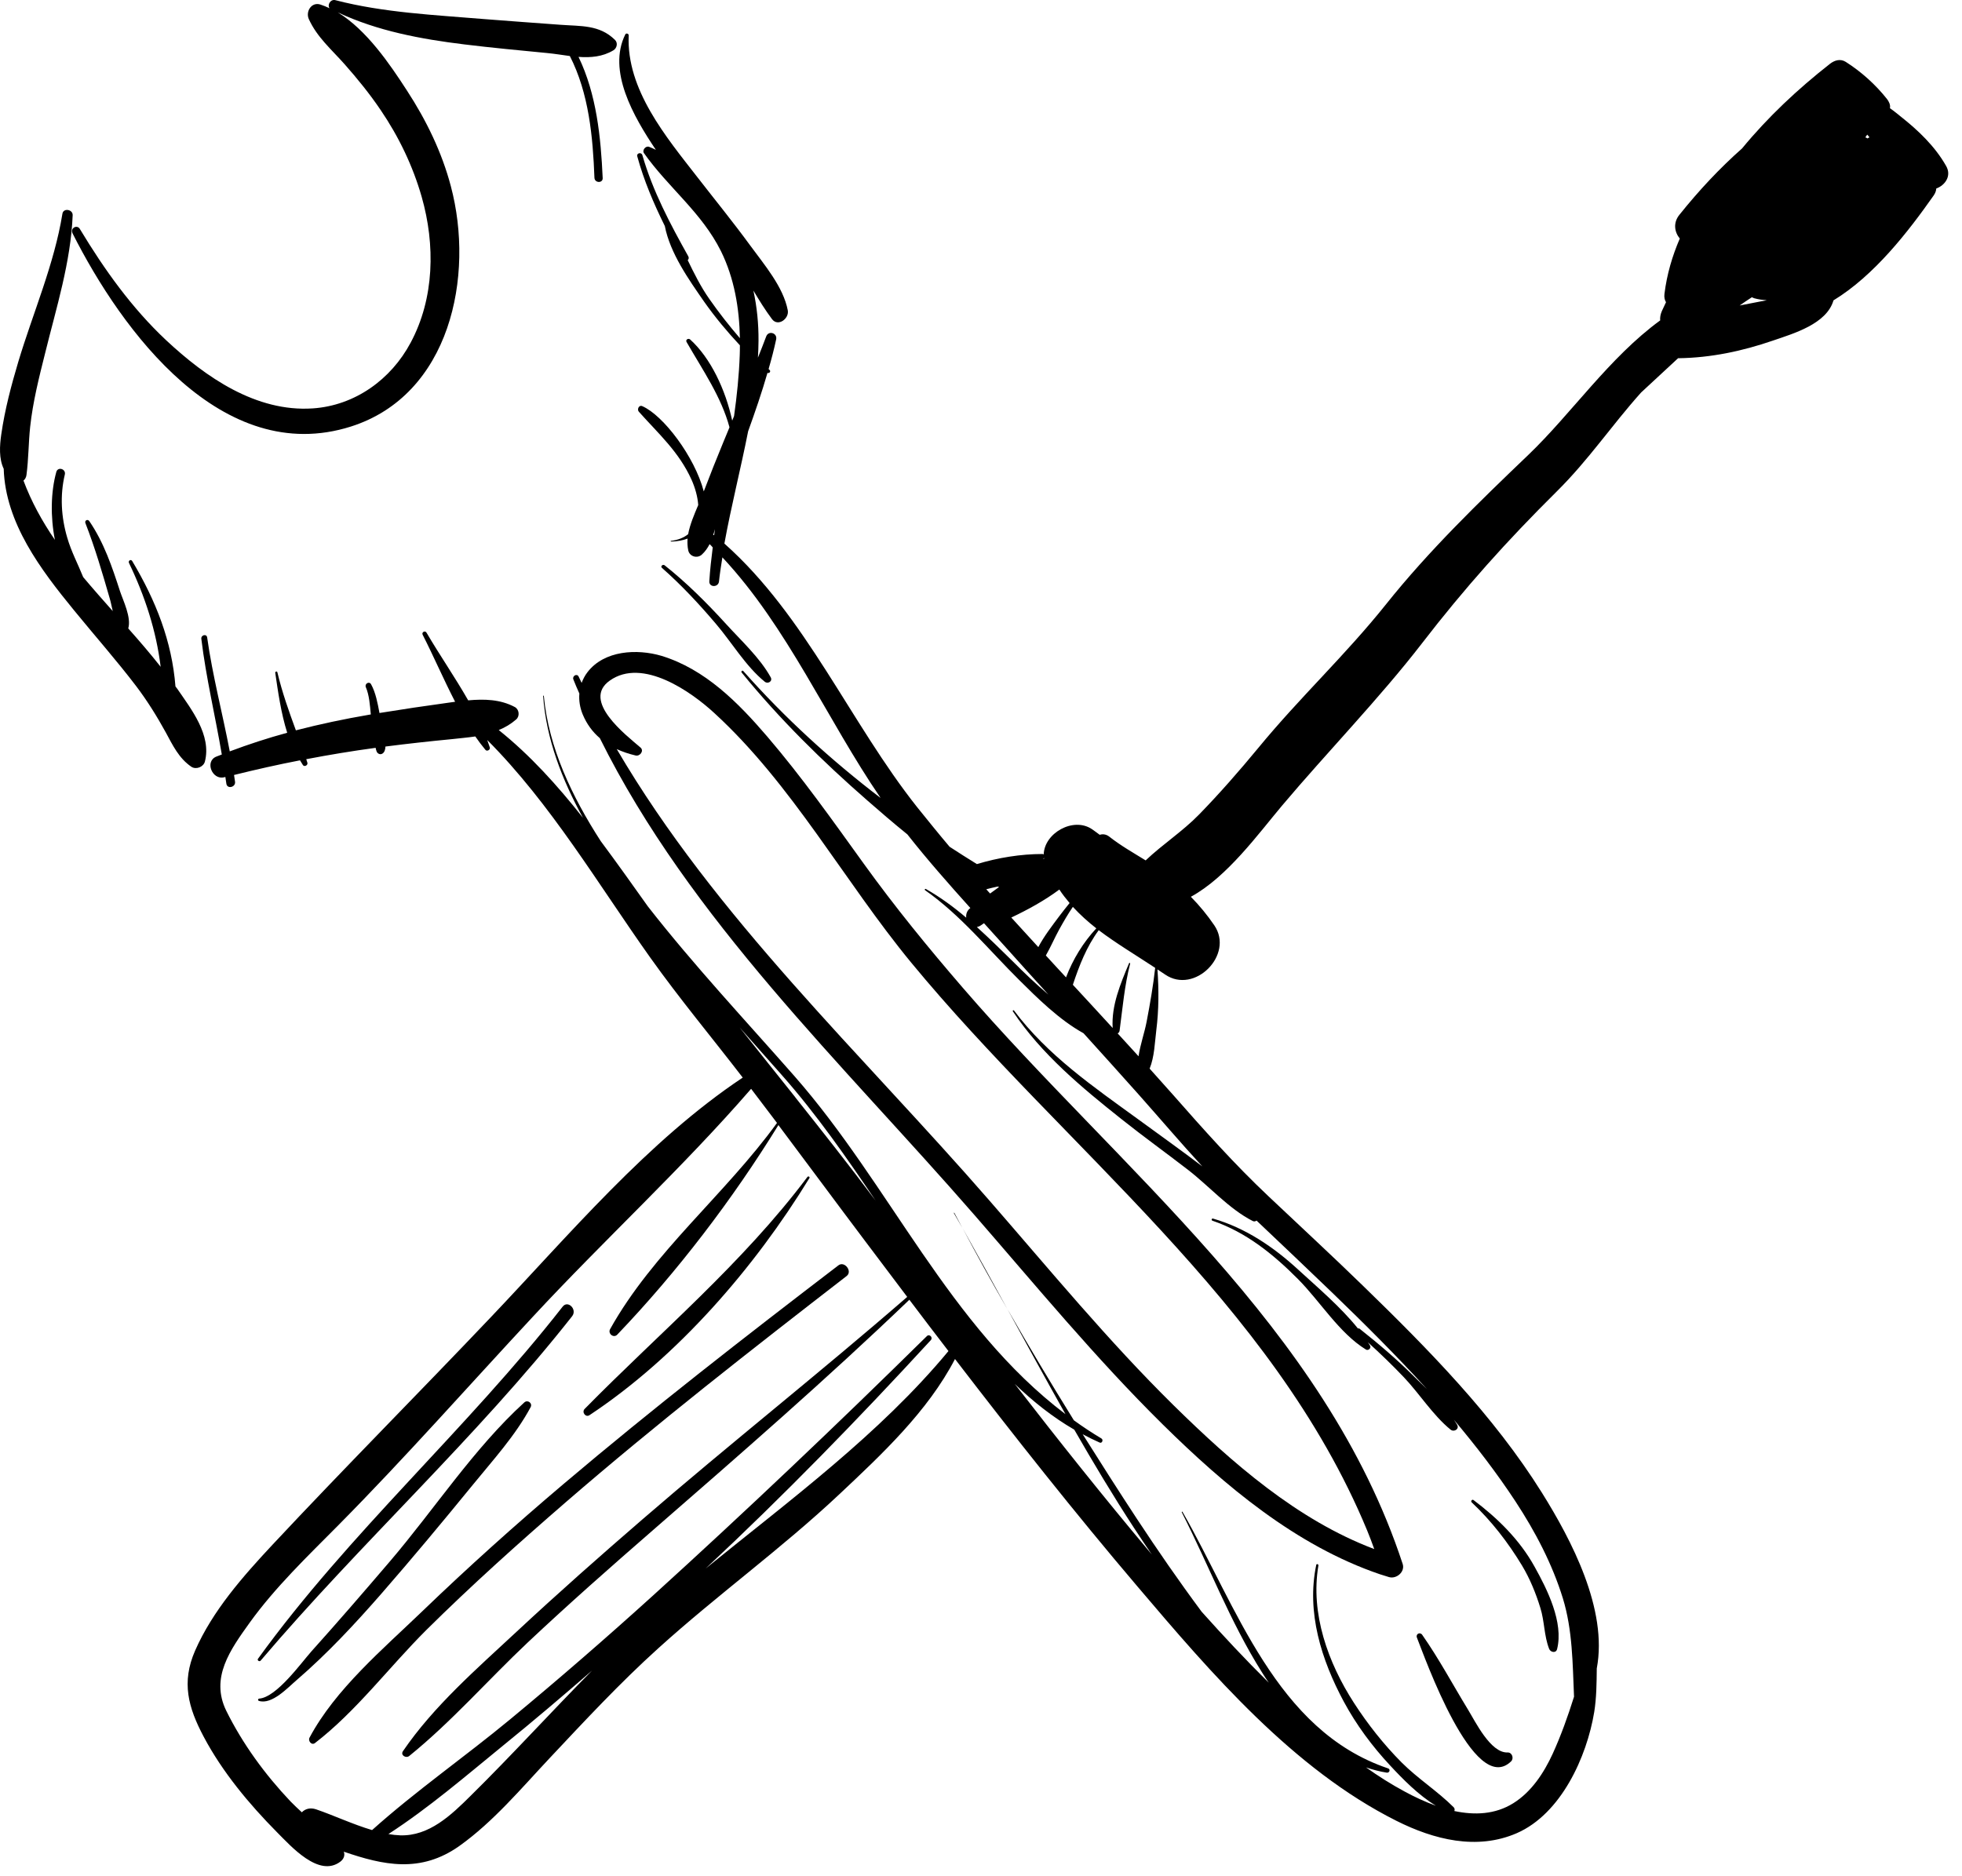
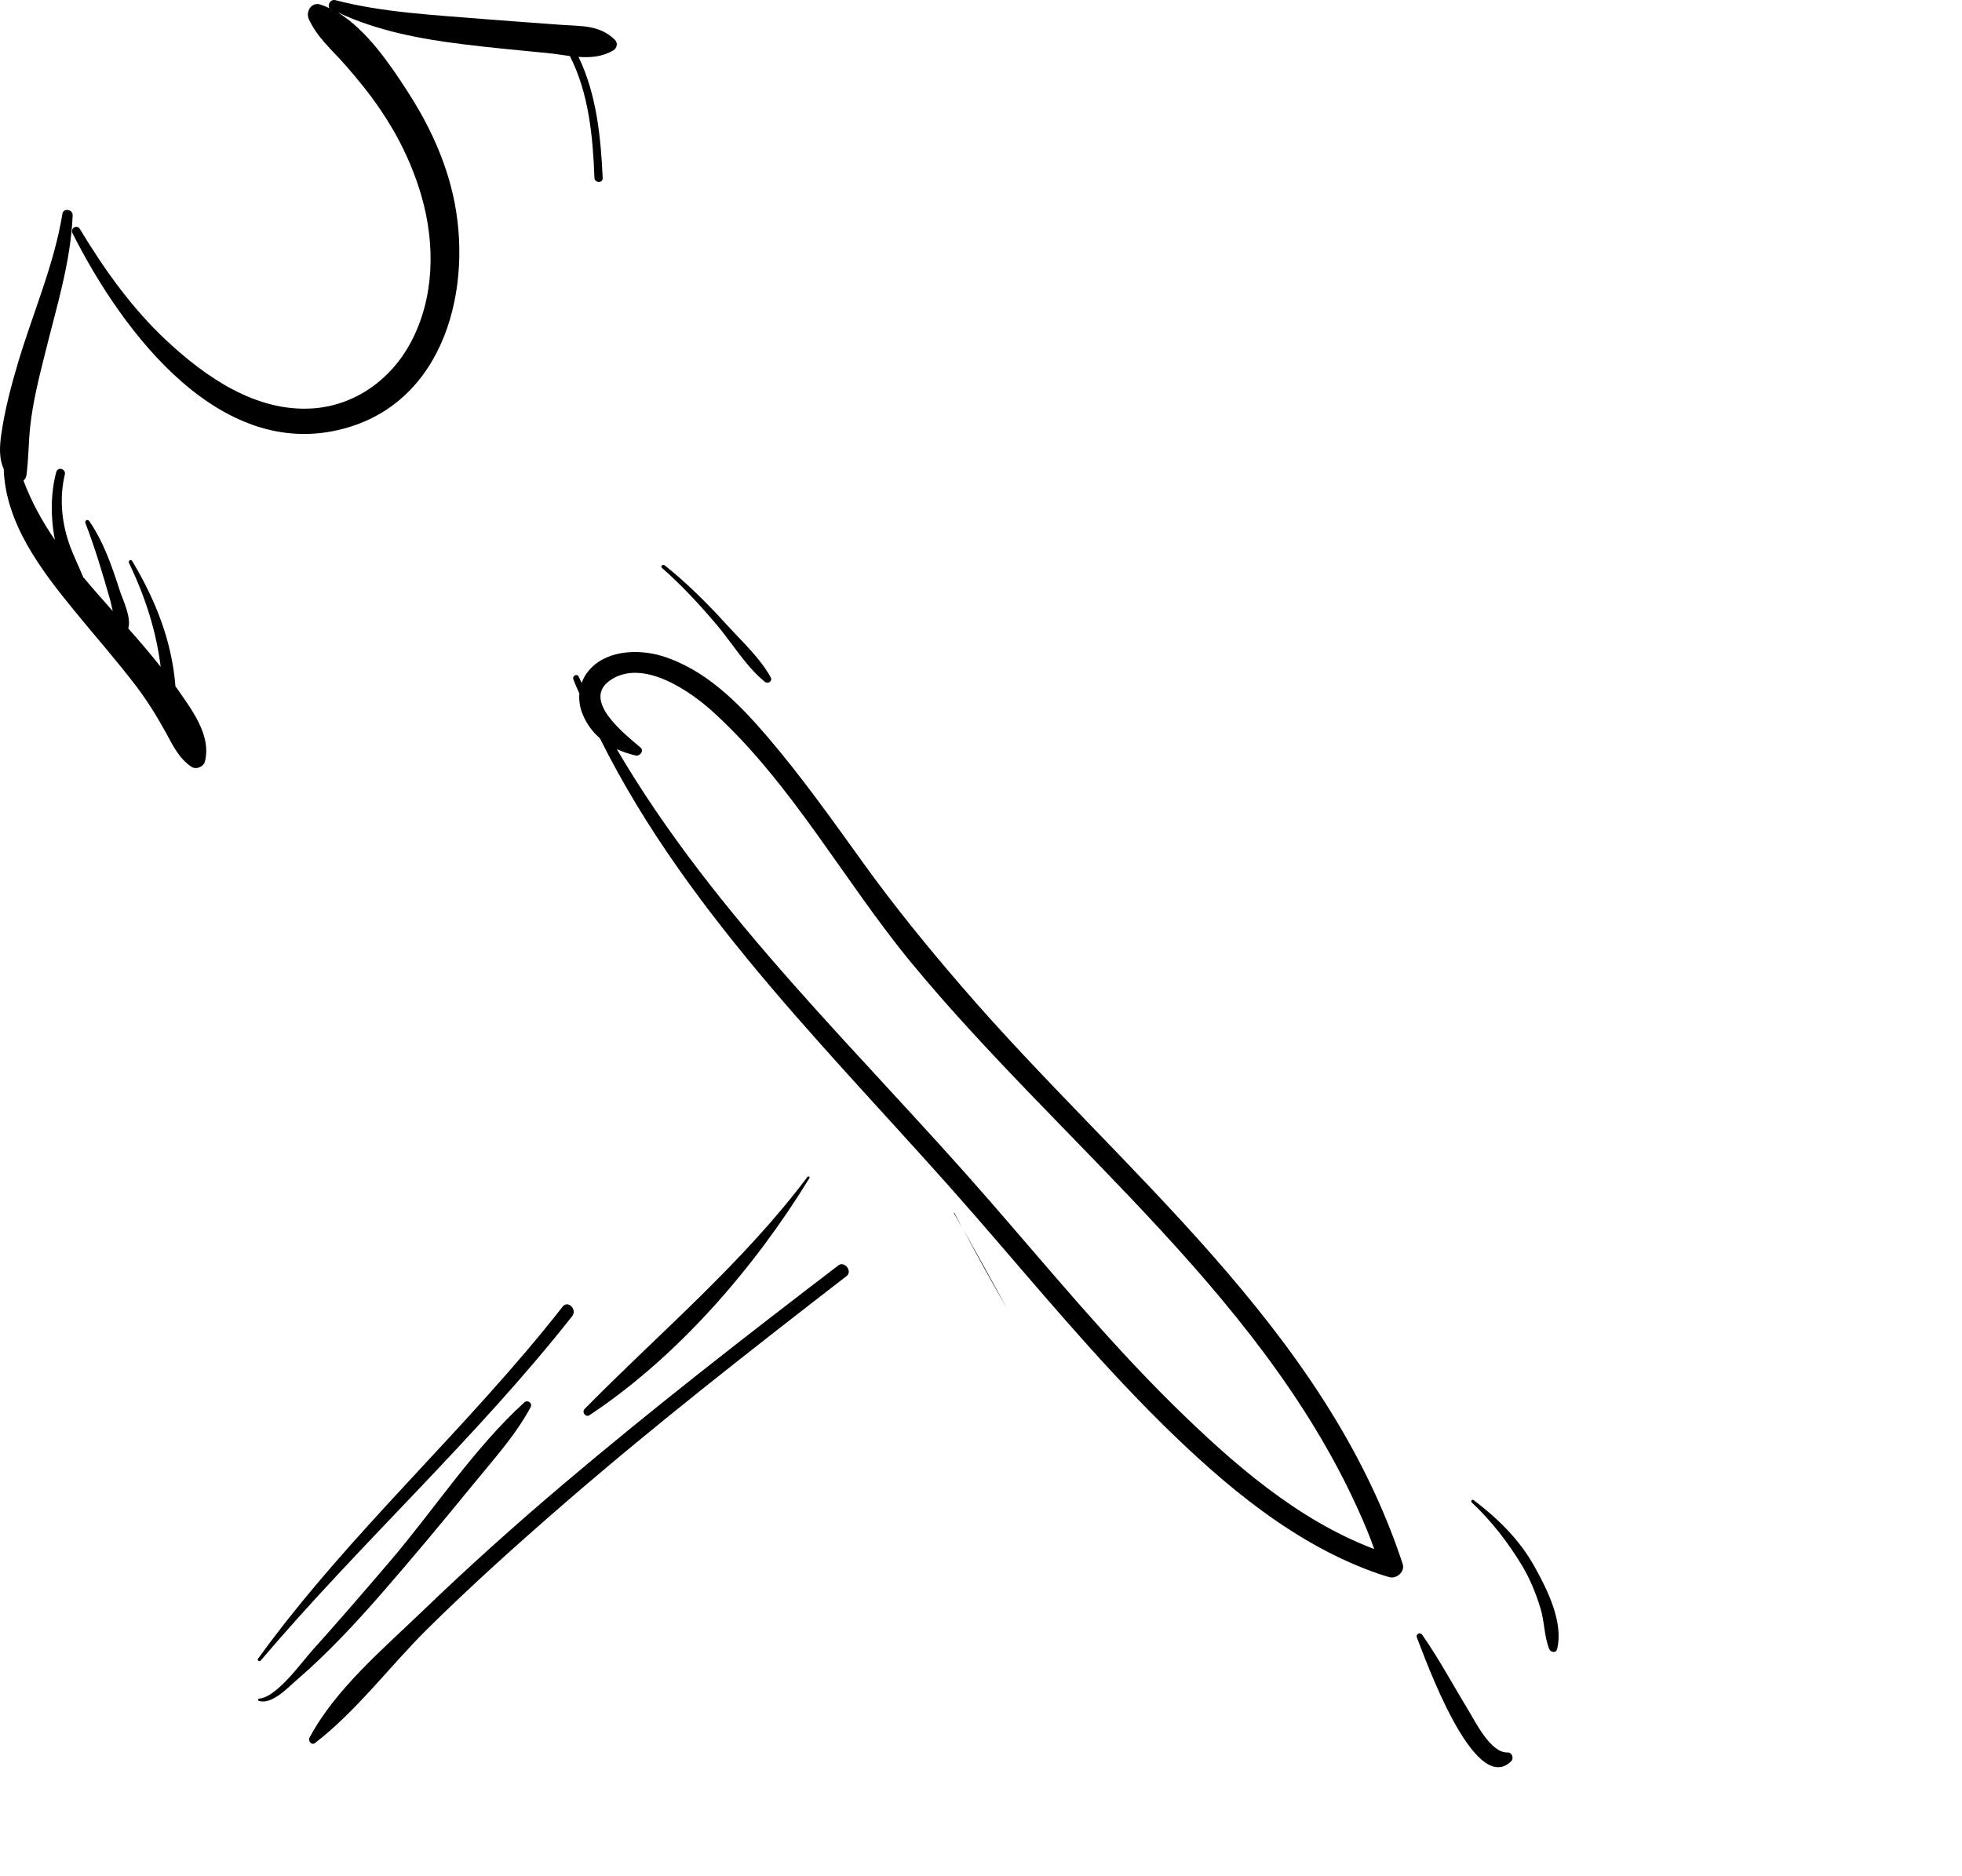
<svg xmlns="http://www.w3.org/2000/svg" width="138" height="132" viewBox="0 0 138 132" fill="none">
  <path d="M5.101 16.413C8.571 23.293 15.621 32.872 24.671 30.012C31.671 27.792 33.391 19.422 31.711 13.102C31.081 10.712 29.981 8.452 28.631 6.382C27.421 4.512 25.791 2.112 23.761 0.872C26.541 2.182 29.621 2.752 32.641 3.122C34.591 3.362 36.541 3.542 38.491 3.732C39.021 3.782 39.551 3.872 40.081 3.942C41.421 6.562 41.701 9.622 41.811 12.512C41.831 12.882 42.401 12.902 42.391 12.533C42.261 9.652 41.961 6.632 40.691 4.002C41.541 4.062 42.371 4.002 43.141 3.542C43.391 3.392 43.481 3.022 43.251 2.802C42.161 1.732 40.861 1.852 39.401 1.742C37.621 1.612 35.841 1.482 34.051 1.342C30.581 1.052 26.971 0.892 23.591 0.012C23.251 -0.078 23.001 0.342 23.181 0.582C22.971 0.482 22.761 0.392 22.541 0.322C21.911 0.112 21.481 0.812 21.721 1.342C22.301 2.622 23.321 3.482 24.241 4.522C25.151 5.552 26.011 6.612 26.781 7.752C28.051 9.622 29.041 11.682 29.661 13.852C30.621 17.222 30.561 20.982 28.881 24.112C27.501 26.702 24.961 28.532 22.001 28.732C18.011 29.002 14.461 26.532 11.681 23.932C9.271 21.672 7.331 18.952 5.631 16.132C5.441 15.762 4.921 16.043 5.101 16.413Z" fill="black" />
  <path d="M14.411 53.582C14.891 51.722 13.46 49.902 12.47 48.462C12.431 48.402 12.38 48.352 12.341 48.292C12.091 45.122 10.97 42.272 9.3 39.472C9.21 39.322 9 39.442 9.07 39.602C10.2 41.952 10.991 44.382 11.3 46.912C10.57 45.982 9.801 45.092 9.021 44.212C9.251 43.442 8.66 42.252 8.44 41.592C7.88 39.862 7.311 38.172 6.281 36.662C6.161 36.492 5.931 36.622 6.011 36.812C6.681 38.532 7.211 40.342 7.721 42.112C7.791 42.342 7.85 42.662 7.93 42.992C7.23 42.202 6.531 41.412 5.851 40.602C5.481 39.682 5.011 38.802 4.731 37.832C4.301 36.382 4.21 34.852 4.56 33.382C4.65 32.992 4.071 32.812 3.961 33.202C3.571 34.612 3.541 36.342 3.861 37.982C2.971 36.682 2.211 35.312 1.651 33.812C1.761 33.722 1.841 33.582 1.861 33.422C2.011 32.302 2.001 31.172 2.121 30.032C2.311 28.272 2.75 26.532 3.18 24.822C3.96 21.652 4.981 18.432 5.111 15.142C5.131 14.732 4.461 14.612 4.391 15.032C3.821 18.572 2.32 22.012 1.29 25.442C0.79 27.122 0.341 28.812 0.091 30.552C-0.029 31.372 -0.079 32.272 0.261 32.982C0.381 36.802 2.871 40.082 5.211 42.942C6.671 44.732 8.201 46.462 9.601 48.302C10.37 49.322 11.041 50.402 11.651 51.512C12.151 52.432 12.581 53.352 13.47 53.952C13.81 54.162 14.311 53.952 14.411 53.582Z" fill="black" />
  <path d="M41.32 47.292C41.14 47.522 41.01 47.782 40.91 48.042C40.84 47.892 40.77 47.752 40.7 47.602C40.58 47.352 40.23 47.562 40.33 47.802C40.46 48.132 40.6 48.462 40.75 48.792C40.71 49.292 40.79 49.792 40.99 50.272C41.28 50.962 41.69 51.502 42.19 51.932C48.55 64.722 59.25 74.802 68.54 85.482C72.87 90.462 77.07 95.562 81.78 100.212C86.16 104.532 91.15 108.742 97.05 110.752C97.26 110.822 97.48 110.892 97.69 110.952C98.21 111.112 98.84 110.592 98.66 110.032C93.19 93.372 78.77 82.312 67.71 69.482C65.27 66.652 62.95 63.812 60.76 60.772C58.57 57.732 56.4 54.662 53.96 51.812C51.92 49.432 49.6 47.082 46.53 46.142C44.8 45.632 42.5 45.752 41.32 47.292ZM64.09 67.722C74.89 80.822 89.51 91.602 96.16 107.672C96.34 108.102 96.5 108.542 96.66 108.982C91.23 106.932 86.64 102.892 82.56 98.882C77.95 94.342 73.84 89.342 69.6 84.472C60.63 74.152 50.33 64.572 43.38 52.702C43.79 52.892 44.24 53.042 44.71 53.152C45.01 53.222 45.32 52.822 45.05 52.592C44.03 51.712 40.88 49.302 42.89 47.882C45.2 46.242 48.63 48.672 50.26 50.182C55.74 55.212 59.38 62.002 64.09 67.722Z" fill="black" />
  <path d="M67.09 85.342C67.29 85.692 67.49 86.042 67.69 86.392C67.5 86.032 67.31 85.682 67.12 85.322C67.11 85.312 67.09 85.322 67.09 85.342Z" fill="black" />
  <path d="M70.85 92.093C69.81 90.193 68.76 88.283 67.7 86.393C68.71 88.303 69.76 90.203 70.85 92.093Z" fill="black" />
  <path d="M100.031 115.012C99.871 114.792 99.561 114.962 99.661 115.212C100.191 116.532 103.671 126.442 106.281 123.922C106.501 123.712 106.36 123.282 106.04 123.292C104.84 123.342 103.761 121.102 103.251 120.272C102.171 118.502 101.221 116.712 100.031 115.012Z" fill="black" />
  <path d="M108.34 113.112C108.64 114.062 108.6 115.082 108.96 116.002C109.05 116.242 109.44 116.332 109.52 116.022C109.99 114.142 108.83 111.822 107.93 110.212C106.89 108.332 105.34 106.812 103.64 105.532C103.54 105.462 103.43 105.612 103.51 105.692C104.91 107.012 106.07 108.512 107.06 110.152C107.61 111.072 108.02 112.072 108.34 113.112Z" fill="black" />
  <path d="M50.35 43.883C51.47 45.193 52.45 46.873 53.79 47.962C54.01 48.142 54.36 47.932 54.21 47.653C53.44 46.263 52.12 45.062 51.06 43.892C49.72 42.422 48.31 41.013 46.75 39.773C46.62 39.672 46.43 39.843 46.56 39.953C47.93 41.163 49.17 42.492 50.35 43.883Z" fill="black" />
-   <path d="M136.881 11.672C136.091 10.282 134.921 9.172 133.681 8.192C133.541 8.082 133.261 7.842 132.931 7.612C132.981 7.382 132.861 7.142 132.721 6.962C131.921 5.952 130.911 5.042 129.821 4.352C129.441 4.112 129.031 4.242 128.711 4.492C126.431 6.282 124.351 8.232 122.531 10.442C120.951 11.842 119.501 13.392 118.131 15.102C117.661 15.672 117.781 16.342 118.151 16.782C117.621 18.012 117.241 19.302 117.071 20.682C117.041 20.922 117.091 21.112 117.181 21.262C117.081 21.472 116.991 21.672 116.891 21.882C116.791 22.112 116.751 22.332 116.771 22.542C113.201 25.142 110.51 29.12 107.5 32C104.03 35.32 100.5 38.74 97.5 42.5C94.59 46.14 91.461 49.022 88.501 52.622C87.171 54.232 85.801 55.802 84.341 57.302C83.171 58.502 81.781 59.392 80.581 60.532C79.711 59.992 78.821 59.492 78.011 58.852C77.801 58.692 77.561 58.662 77.351 58.732C77.171 58.592 76.981 58.462 76.8 58.332C75.49 57.452 73.451 58.612 73.411 60.112C73.391 60.102 73.361 60.082 73.331 60.082C71.801 60.082 70.191 60.342 68.711 60.792C68.061 60.392 67.421 59.982 66.79 59.572C66.02 58.662 65.271 57.732 64.521 56.802C59.791 50.842 56.701 43.352 50.951 38.242C51.431 35.602 52.101 32.982 52.621 30.342C53.111 28.982 53.581 27.622 53.981 26.232C54.101 26.292 54.241 26.132 54.131 26.032C54.111 26.012 54.081 25.982 54.06 25.962C54.261 25.272 54.441 24.582 54.591 23.882C54.691 23.422 54.051 23.232 53.891 23.672C53.701 24.172 53.511 24.672 53.31 25.162C53.331 24.772 53.351 24.382 53.351 23.982C53.361 22.782 53.241 21.592 52.991 20.442C53.401 21.132 53.821 21.812 54.3 22.452C54.721 23.012 55.511 22.422 55.411 21.842C55.101 20.182 53.731 18.592 52.761 17.262C51.571 15.632 50.291 14.062 49.05 12.462C46.85 9.632 44.051 6.302 44.221 2.492C44.231 2.372 44.041 2.302 43.981 2.422C42.711 4.982 44.551 8.192 46.131 10.542C45.971 10.462 45.821 10.392 45.661 10.332C45.421 10.232 45.141 10.572 45.3 10.782C47.02 13.212 49.351 14.942 50.711 17.672C51.651 19.582 52.001 21.682 52.041 23.792C51.281 22.912 50.561 21.992 49.891 21.032C49.281 20.162 48.821 19.232 48.371 18.302C48.441 18.232 48.471 18.142 48.411 18.032C47.131 15.742 45.91 13.442 45.181 10.912C45.111 10.682 44.761 10.772 44.821 10.992C45.291 12.712 45.981 14.322 46.761 15.902C47.131 17.812 48.441 19.662 49.531 21.232C50.291 22.312 51.141 23.332 52.041 24.292C52.041 24.522 52.041 24.742 52.031 24.972C51.981 26.412 51.831 27.852 51.631 29.272C51.591 29.382 51.541 29.482 51.501 29.592C51.031 27.412 49.98 25.182 48.541 23.882C48.41 23.772 48.2 23.902 48.291 24.062C49.441 26.062 50.73 27.912 51.31 30.062C51.16 30.412 51.011 30.772 50.871 31.122C50.401 32.262 49.941 33.412 49.501 34.572C48.861 32.132 46.651 29.212 45.17 28.572C44.941 28.472 44.791 28.802 44.931 28.962C46.331 30.532 47.751 31.782 48.641 33.752C48.891 34.312 49.071 34.942 49.111 35.532C48.831 36.192 48.531 36.892 48.401 37.582C48.101 37.822 47.711 37.992 47.191 38.052C47.16 38.052 47.171 38.102 47.201 38.102C47.66 38.092 48.041 38.012 48.361 37.892C48.341 38.172 48.351 38.452 48.411 38.732C48.511 39.162 49.051 39.312 49.371 39.012C49.601 38.802 49.771 38.552 49.911 38.282C49.991 38.352 50.061 38.432 50.131 38.512C50.031 39.302 49.941 40.092 49.891 40.892C49.861 41.332 50.52 41.342 50.571 40.912C50.63 40.342 50.721 39.772 50.81 39.212C55.41 44.132 58.151 50.602 61.941 56.142C58.461 53.482 55.211 50.522 52.281 47.212C52.211 47.132 52.1 47.242 52.17 47.322C54.821 50.582 57.841 53.552 61.001 56.312C61.881 57.082 62.831 57.902 63.821 58.702C65.221 60.482 66.731 62.192 68.251 63.882C68.011 64.062 67.931 64.322 67.961 64.562C67.081 63.812 66.141 63.122 65.121 62.542C65.061 62.512 65.01 62.592 65.07 62.632C67.57 64.382 69.541 66.822 71.701 68.962C72.91 70.162 74.501 71.752 76.211 72.692C77.501 74.122 78.791 75.542 80.07 76.982C81.581 78.682 83.041 80.402 84.57 82.062C83.1 80.942 81.581 79.862 80.091 78.772C76.941 76.482 73.68 74.252 71.32 71.092C71.29 71.042 71.201 71.102 71.241 71.152C73.251 74.162 76.081 76.512 78.891 78.742C80.421 79.962 82.01 81.102 83.561 82.302C85.04 83.442 86.441 85.052 88.111 85.902C88.211 85.952 88.311 85.932 88.381 85.872C90.151 87.552 91.93 89.232 93.691 90.932C95.971 93.132 98.231 95.382 100.371 97.732C100.071 97.442 99.771 97.152 99.481 96.862C98.271 95.652 96.971 94.542 95.631 93.482C95.591 93.452 95.551 93.452 95.511 93.462C94.301 91.952 92.66 90.562 91.32 89.332C89.581 87.732 87.611 86.392 85.32 85.732C85.221 85.702 85.181 85.852 85.281 85.882C87.651 86.692 89.55 88.232 91.3 89.992C92.85 91.552 94.201 93.792 96.07 94.942C96.24 95.052 96.471 94.842 96.361 94.662C96.321 94.582 96.261 94.512 96.211 94.432C97.081 95.222 97.931 96.042 98.741 96.892C99.851 98.062 100.781 99.562 102.031 100.582C102.271 100.772 102.661 100.542 102.491 100.242C102.421 100.122 102.341 100.002 102.261 99.882C103.811 101.722 105.281 103.632 106.601 105.642C107.991 107.762 109.181 110.032 109.931 112.462C110.611 114.692 110.611 117.042 110.711 119.352C110.711 119.362 110.711 119.362 110.711 119.372C110.281 120.742 109.791 122.112 109.211 123.382C108.591 124.732 107.721 126.062 106.441 126.862C105.161 127.662 103.711 127.712 102.291 127.412C102.331 127.332 102.321 127.232 102.251 127.152C101.111 126.012 99.731 125.142 98.581 123.992C97.321 122.722 96.201 121.302 95.231 119.802C93.411 116.982 92.161 113.522 92.731 110.142C92.751 110.042 92.601 110.002 92.581 110.092C91.881 113.432 92.941 116.782 94.521 119.722C95.401 121.352 96.511 122.852 97.771 124.202C98.681 125.182 99.781 126.302 101.001 127.042C100.221 126.762 99.461 126.402 98.781 126.032C97.851 125.532 96.951 124.962 96.081 124.342C96.551 124.502 97.031 124.632 97.54 124.712C97.731 124.742 97.821 124.472 97.631 124.412C89.731 121.742 86.96 112.952 83.171 106.362C83.15 106.332 83.111 106.362 83.121 106.392C85.031 110.142 86.511 114.082 88.761 117.652C88.911 117.892 89.071 118.142 89.241 118.382C87.611 116.772 86.051 115.102 84.521 113.392C82.931 111.252 81.411 109.052 79.951 106.832C78.671 104.882 77.401 102.892 76.151 100.902C76.541 101.112 76.941 101.312 77.351 101.492C77.521 101.562 77.621 101.292 77.471 101.202C76.801 100.802 76.151 100.372 75.531 99.922C73.931 97.342 72.371 94.732 70.861 92.102C72.211 94.572 73.561 97.042 74.941 99.492C66.731 93.272 62.621 83.392 55.881 75.712C52.411 71.762 48.81 67.922 45.571 63.772C44.49 62.252 43.391 60.702 42.251 59.172C40.231 56.042 38.591 52.612 38.251 48.962C38.251 48.932 38.201 48.932 38.201 48.962C38.421 51.992 39.531 54.852 41.001 57.532C39.221 55.272 37.291 53.132 35.081 51.362C35.521 51.182 35.931 50.942 36.31 50.612C36.571 50.382 36.521 49.912 36.211 49.742C35.181 49.192 34.05 49.172 32.931 49.272C32.001 47.642 30.901 46.052 30.001 44.512C29.901 44.332 29.631 44.482 29.731 44.662C30.491 46.152 31.201 47.802 32.011 49.372C31.841 49.392 31.671 49.422 31.511 49.442C29.901 49.662 28.291 49.902 26.691 50.162C26.561 49.462 26.421 48.722 26.101 48.142C25.971 47.902 25.631 48.102 25.731 48.342C25.971 48.902 26.021 49.612 26.081 50.262C26.041 50.272 26.011 50.272 25.971 50.282C24.221 50.582 22.511 50.942 20.811 51.382C20.32 50.042 19.841 48.702 19.511 47.302C19.491 47.202 19.341 47.242 19.361 47.342C19.551 48.632 19.761 50.162 20.201 51.552C18.841 51.922 17.491 52.362 16.161 52.862C15.651 50.182 14.95 47.542 14.57 44.842C14.53 44.572 14.131 44.672 14.161 44.942C14.491 47.682 15.141 50.362 15.601 53.082C15.471 53.132 15.341 53.182 15.211 53.232C14.381 53.572 14.931 54.902 15.771 54.682C15.801 54.672 15.821 54.672 15.851 54.662C15.871 54.822 15.9 54.972 15.921 55.132C15.97 55.532 16.591 55.392 16.531 54.992C16.511 54.832 16.481 54.672 16.461 54.522C18.001 54.142 19.541 53.792 21.101 53.492C21.171 53.602 21.241 53.722 21.311 53.832C21.421 53.972 21.671 53.832 21.621 53.662C21.591 53.582 21.57 53.502 21.541 53.412C23.16 53.102 24.791 52.832 26.421 52.612C26.471 52.802 26.451 52.812 26.461 52.752C26.461 52.782 26.471 52.812 26.481 52.842C26.531 53.012 26.731 53.122 26.891 53.022C27.041 52.932 27.101 52.752 27.111 52.522C28.661 52.322 30.221 52.152 31.771 52.002C32.321 51.942 32.88 51.892 33.431 51.812C33.66 52.142 33.891 52.452 34.141 52.752C34.251 52.892 34.501 52.752 34.451 52.582C34.391 52.412 34.331 52.232 34.271 52.062C38.741 56.542 42.101 62.252 45.731 67.362C47.801 70.272 50.071 72.992 52.241 75.812C45.551 80.272 40.011 86.902 34.531 92.662C29.441 98.022 24.221 103.272 19.171 108.672C17.09 110.902 14.951 113.322 13.721 116.132C12.751 118.352 13.231 120.122 14.331 122.192C15.641 124.662 17.521 126.922 19.481 128.902C20.461 129.882 22.43 132.122 23.941 130.972C24.18 130.792 24.28 130.522 24.18 130.272C26.951 131.222 29.581 131.812 32.321 129.862C34.691 128.172 36.651 125.832 38.631 123.722C41.121 121.072 43.59 118.412 46.291 115.972C50.431 112.222 54.971 108.952 59.041 105.122C62.02 102.322 65.251 99.302 67.171 95.612C71.341 101.042 75.581 106.412 80.011 111.622C85.181 117.712 90.961 124.462 98.221 128.102C100.851 129.422 103.871 130.192 106.681 128.972C109.801 127.612 111.611 123.602 112.131 120.452C112.291 119.462 112.301 118.412 112.311 117.382C113.101 113.222 110.521 108.332 108.461 105.032C105.051 99.572 100.431 94.892 95.841 90.432C93.661 88.312 91.431 86.252 89.231 84.172C86.811 81.892 84.661 79.472 82.461 76.972C81.931 76.372 81.391 75.772 80.861 75.182C81.201 74.342 81.221 73.362 81.331 72.472C81.511 71.042 81.511 69.632 81.411 68.202C81.591 68.322 81.771 68.442 81.951 68.562C84.021 69.982 86.821 67.172 85.411 65.102C84.921 64.382 84.371 63.712 83.761 63.092C86.311 61.702 88.49 58.682 90.18 56.672C93.281 52.992 97.06 49.092 100 45.282C103.02 41.362 105.99 38.052 109.5 34.572C111.76 32.332 113.311 29.982 115.431 27.612C116.301 26.802 117.161 26.002 118.031 25.202C118.041 25.202 118.051 25.202 118.051 25.202C120.341 25.172 122.551 24.702 124.701 23.962C126.161 23.462 128.481 22.792 128.961 21.132C131.831 19.382 134.201 16.322 136.001 13.762C136.121 13.592 136.181 13.422 136.191 13.262C136.801 13.042 137.291 12.382 136.881 11.672ZM50.161 37.642C50.211 37.502 50.251 37.362 50.291 37.222C50.27 37.362 50.251 37.502 50.231 37.642C50.201 37.642 50.181 37.642 50.161 37.642ZM61.611 84.502C61.581 84.462 61.561 84.432 61.531 84.392C59.711 81.962 57.821 79.572 55.931 77.192C55.931 77.182 55.931 77.172 55.92 77.172C54.62 75.542 53.311 73.912 52.021 72.282C53.001 73.392 53.981 74.492 54.961 75.602C57.431 78.392 59.541 81.432 61.611 84.502ZM33.101 126.342C31.741 127.692 30.181 129.192 28.141 129.122C27.871 129.112 27.59 129.082 27.32 129.032C30.16 127.192 32.781 124.932 35.391 122.802C37.511 121.082 39.591 119.312 41.641 117.532C38.771 120.432 36.021 123.462 33.101 126.342ZM49.631 110.352C55.131 105.212 60.371 99.832 65.471 94.282C65.641 94.092 65.371 93.822 65.191 94.002C58.901 100.202 52.48 106.302 45.941 112.242C42.651 115.222 39.301 118.132 35.881 120.962C32.691 123.602 29.25 125.992 26.171 128.752C24.82 128.352 23.461 127.712 22.231 127.292C21.811 127.152 21.461 127.262 21.231 127.502C20.961 127.252 20.691 127.002 20.43 126.732C18.64 124.842 17.061 122.682 15.911 120.352C14.781 118.032 16.191 116.072 17.561 114.162C19.36 111.662 21.64 109.482 23.8 107.302C28.511 102.542 32.951 97.502 37.511 92.602C42.511 87.212 48.011 82.162 52.831 76.602C53.441 77.402 54.051 78.202 54.651 79.002C51.011 84.032 45.931 88.092 42.911 93.512C42.741 93.822 43.151 94.162 43.411 93.902C47.631 89.492 51.521 84.392 54.751 79.152C56.801 81.882 58.821 84.622 60.871 87.342C61.851 88.642 62.831 89.942 63.81 91.242C57.7 96.552 51.341 101.572 45.211 106.872C42.211 109.462 39.251 112.082 36.351 114.782C33.541 117.402 30.511 120.022 28.341 123.202C28.151 123.482 28.551 123.722 28.781 123.542C31.761 121.132 34.331 118.182 37.121 115.552C40.001 112.842 42.971 110.222 45.961 107.622C52.051 102.322 58.131 97.032 63.961 91.442C64.871 92.652 65.791 93.852 66.711 95.052C61.871 100.892 55.551 105.542 49.631 110.352ZM71.381 97.372C72.661 98.602 74.04 99.702 75.561 100.582C76.9 102.912 78.281 105.222 79.761 107.492C80.171 108.122 80.591 108.742 81.011 109.362C80.951 109.282 80.88 109.212 80.82 109.132C77.591 105.282 74.461 101.352 71.381 97.372ZM131.491 9.662C131.461 9.672 131.441 9.682 131.411 9.702C131.391 9.712 131.371 9.722 131.361 9.742C131.311 9.712 131.261 9.682 131.201 9.662C131.251 9.602 131.291 9.532 131.331 9.472C131.391 9.532 131.441 9.592 131.491 9.662ZM123.221 20.912C123.271 20.932 123.321 20.962 123.381 20.982C123.671 21.062 123.961 21.102 124.271 21.122C123.631 21.242 123.001 21.372 122.361 21.492C122.641 21.292 122.931 21.102 123.221 20.912ZM77.111 65.312C76.191 66.302 75.461 67.492 74.981 68.762C74.511 68.252 74.031 67.742 73.561 67.222C73.9 66.632 74.171 65.992 74.501 65.392C74.801 64.852 75.111 64.312 75.461 63.802C75.971 64.352 76.521 64.852 77.111 65.312ZM73.441 60.412C73.41 60.412 73.381 60.402 73.351 60.402C73.391 60.402 73.41 60.382 73.441 60.362C73.441 60.382 73.441 60.392 73.441 60.412ZM69.371 62.562C69.631 62.492 69.9 62.432 70.171 62.372C70.201 62.382 70.241 62.392 70.271 62.402C70.061 62.552 69.851 62.712 69.641 62.862C69.551 62.762 69.461 62.672 69.371 62.562ZM74.511 62.582C74.731 62.922 74.981 63.232 75.231 63.532C74.971 63.852 74.721 64.172 74.471 64.502C73.981 65.162 73.431 65.872 73.031 66.632C72.401 65.942 71.761 65.242 71.131 64.552C72.311 63.992 73.461 63.362 74.511 62.582ZM71.201 67.602C70.381 66.792 69.561 65.992 68.711 65.222C68.801 65.202 68.891 65.172 68.991 65.102C69.071 65.052 69.141 65.002 69.211 64.952C69.741 65.532 70.261 66.112 70.781 66.692C71.761 67.792 72.751 68.882 73.741 69.972C72.861 69.232 72.02 68.422 71.201 67.602ZM80.651 71.872C80.501 72.662 80.201 73.492 80.081 74.312C79.591 73.772 79.101 73.232 78.611 72.702C78.681 72.672 78.741 72.602 78.751 72.492C78.961 70.902 79.091 69.362 79.491 67.792C79.501 67.742 79.431 67.722 79.411 67.772C78.811 69.212 78.161 70.742 78.261 72.322C77.331 71.312 76.401 70.292 75.461 69.282C75.911 67.922 76.431 66.592 77.281 65.442C78.511 66.372 79.871 67.182 81.251 68.092C81.111 69.362 80.891 70.612 80.651 71.872Z" fill="black" />
  <path d="M41.461 99.563C47.651 95.463 53.071 89.193 56.931 82.883C56.981 82.793 56.851 82.723 56.791 82.803C52.221 88.893 46.421 93.733 41.121 99.123C40.901 99.353 41.191 99.743 41.461 99.563Z" fill="black" />
  <path d="M39.81 105.672C46.2 100.142 52.87 94.942 59.55 89.772C59.98 89.442 59.4 88.692 58.97 89.022C52.43 94.022 45.931 99.072 39.651 104.392C36.251 107.272 32.94 110.242 29.73 113.332C26.96 116.002 23.59 118.832 21.77 122.252C21.651 122.472 21.91 122.812 22.151 122.632C25.061 120.392 27.38 117.272 29.99 114.672C33.14 111.552 36.45 108.582 39.81 105.672Z" fill="black" />
  <path d="M26.841 112.103C29.021 109.603 31.141 107.053 33.231 104.493C34.671 102.723 36.241 101.013 37.321 99.003C37.471 98.723 37.121 98.453 36.881 98.663C33.331 101.893 30.541 106.203 27.421 109.853C25.601 111.983 23.771 114.103 21.901 116.183C21.181 116.993 19.451 119.413 18.231 119.503C18.141 119.513 18.121 119.633 18.211 119.663C19.131 119.953 20.261 118.713 20.861 118.203C23.031 116.333 24.971 114.243 26.841 112.103Z" fill="black" />
  <path d="M18.33 116.833C25.38 108.533 33.49 101.173 40.24 92.603C40.62 92.123 39.94 91.443 39.57 91.933C32.83 100.553 24.57 107.823 18.151 116.693C18.061 116.803 18.24 116.933 18.33 116.833Z" fill="black" />
</svg>